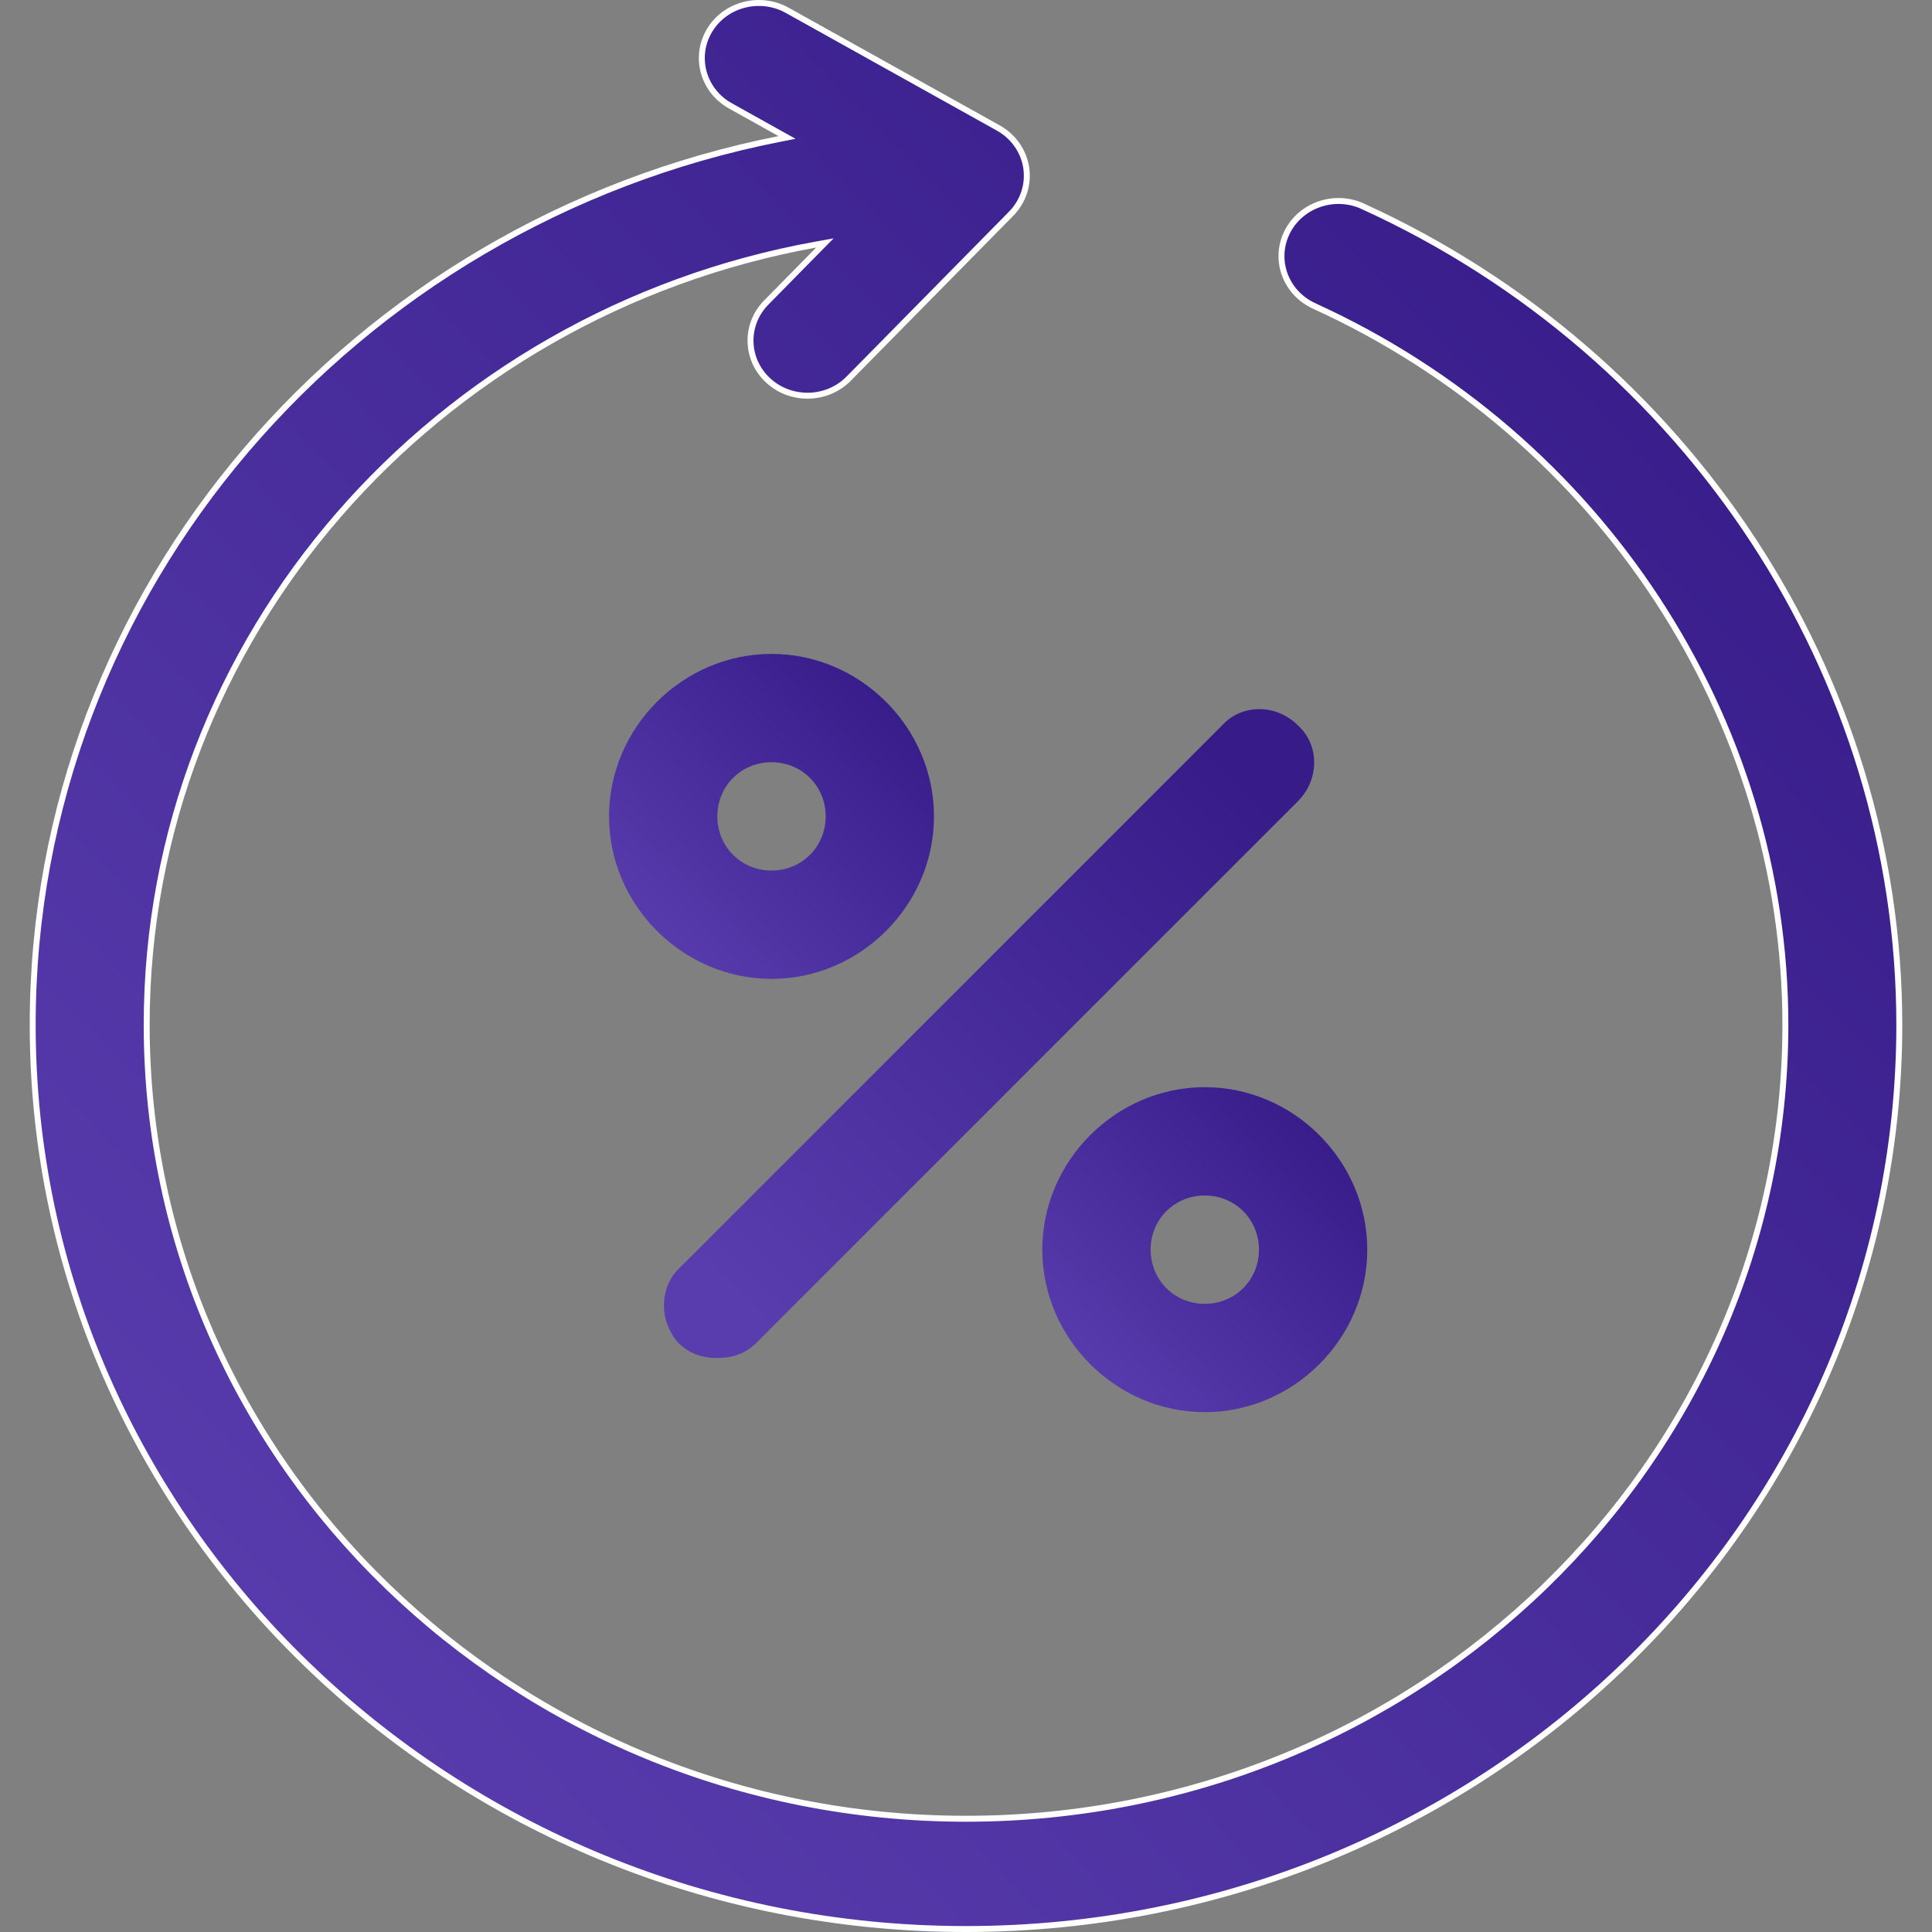
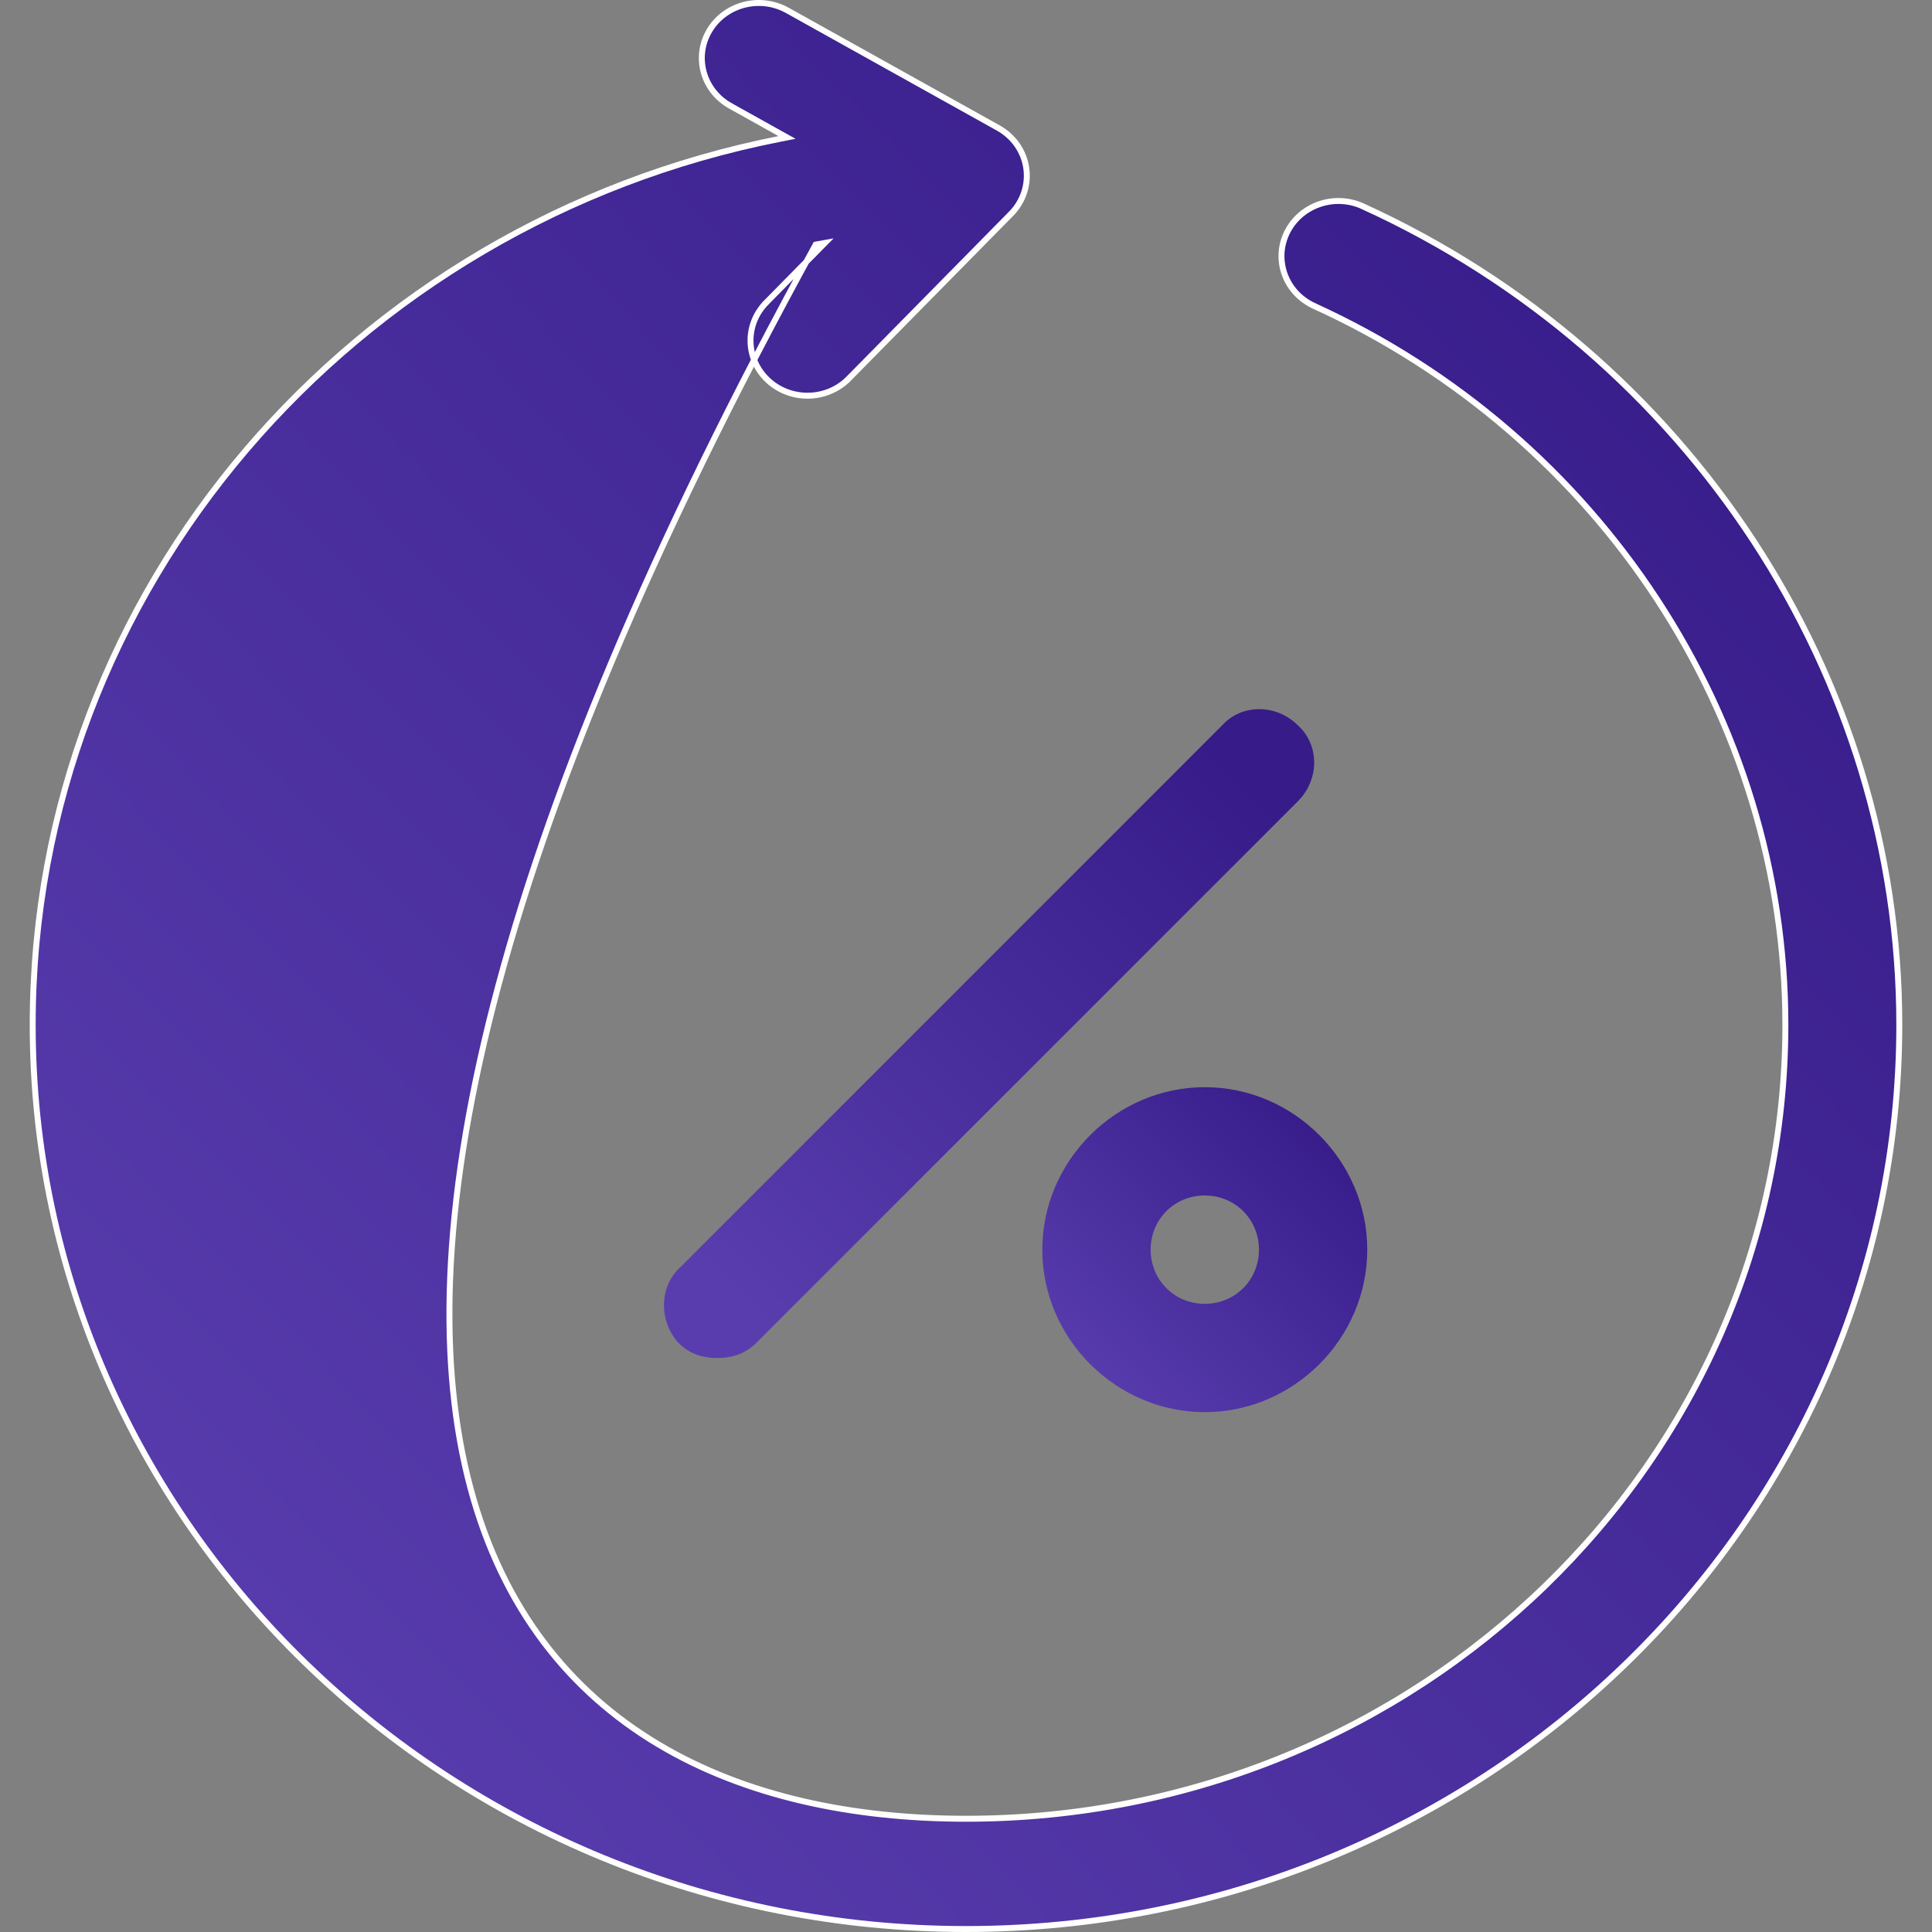
<svg xmlns="http://www.w3.org/2000/svg" width="65" height="65" viewBox="0 0 65 65" fill="none">
  <rect x="0" y="0" width="65" height="65" fill="#808080" stroke="none" />
  <path d="M22.823 45.178C23.187 45.542 23.624 45.688 24.134 45.688C24.645 45.688 25.082 45.542 25.446 45.178L43.667 26.956C44.396 26.227 44.396 25.062 43.667 24.405C42.938 23.676 41.772 23.676 41.116 24.405L22.895 42.627C22.166 43.283 22.166 44.449 22.823 45.178H22.823Z" fill="url(#paint0_linear_147_882)" />
  <path d="M35.067 42.044C35.067 45.032 37.545 47.51 40.534 47.51C43.522 47.51 46 45.032 46 42.044C46 39.055 43.522 36.577 40.534 36.577C37.545 36.577 35.067 39.055 35.067 42.044ZM42.356 42.044C42.356 43.064 41.554 43.866 40.534 43.866C39.513 43.866 38.712 43.064 38.712 42.044C38.712 41.023 39.513 40.221 40.534 40.221C41.554 40.221 42.356 41.023 42.356 42.044Z" fill="url(#paint1_linear_147_882)" />
-   <path d="M25.957 32.933C28.945 32.933 31.423 30.455 31.423 27.466C31.423 24.478 28.945 22 25.957 22C22.968 22 20.49 24.478 20.49 27.466C20.49 30.455 22.968 32.933 25.957 32.933ZM25.957 25.644C26.977 25.644 27.779 26.446 27.779 27.466C27.779 28.487 26.977 29.289 25.957 29.289C24.936 29.289 24.134 28.487 24.134 27.466C24.134 26.446 24.936 25.644 25.957 25.644Z" fill="url(#paint2_linear_147_882)" />
-   <path d="M45.847 6.939L45.847 6.94C56.815 11.935 63.901 22.747 63.9 34.481C63.9 51.252 49.816 64.9 32.5 64.9C15.184 64.9 1.1 51.251 1.1 34.481C1.1 19.797 11.899 7.506 26.212 4.677L26.479 4.624L26.241 4.492L24.572 3.561L24.523 3.648L24.572 3.561C23.655 3.049 23.341 1.917 23.867 1.031C24.394 0.143 25.566 -0.164 26.487 0.348L33.587 4.306C34.097 4.591 34.444 5.086 34.527 5.649C34.61 6.211 34.423 6.78 34.017 7.192L34.088 7.262L34.017 7.192L28.555 12.737L28.627 12.807L28.555 12.737C28.178 13.12 27.674 13.313 27.167 13.313C26.69 13.313 26.213 13.142 25.843 12.799L25.843 12.799C25.078 12.092 25.05 10.92 25.779 10.179L25.708 10.109L25.779 10.179L27.532 8.398L27.753 8.174L27.443 8.23C14.654 10.538 4.935 21.424 4.935 34.481C4.935 49.212 17.303 61.19 32.501 61.19C47.698 61.19 60.067 49.211 60.067 34.48C60.067 24.172 53.844 14.68 44.215 10.295L44.215 10.294C43.256 9.858 42.847 8.754 43.296 7.829C43.746 6.903 44.887 6.502 45.847 6.939Z" fill="url(#paint3_linear_147_882)" stroke="white" stroke-width="0.2" />
+   <path d="M45.847 6.939L45.847 6.94C56.815 11.935 63.901 22.747 63.9 34.481C63.9 51.252 49.816 64.9 32.5 64.9C15.184 64.9 1.1 51.251 1.1 34.481C1.1 19.797 11.899 7.506 26.212 4.677L26.479 4.624L26.241 4.492L24.572 3.561L24.523 3.648L24.572 3.561C23.655 3.049 23.341 1.917 23.867 1.031C24.394 0.143 25.566 -0.164 26.487 0.348L33.587 4.306C34.097 4.591 34.444 5.086 34.527 5.649C34.61 6.211 34.423 6.78 34.017 7.192L34.088 7.262L34.017 7.192L28.555 12.737L28.627 12.807L28.555 12.737C28.178 13.12 27.674 13.313 27.167 13.313C26.69 13.313 26.213 13.142 25.843 12.799L25.843 12.799C25.078 12.092 25.05 10.92 25.779 10.179L25.708 10.109L25.779 10.179L27.532 8.398L27.753 8.174L27.443 8.23C4.935 49.212 17.303 61.19 32.501 61.19C47.698 61.19 60.067 49.211 60.067 34.48C60.067 24.172 53.844 14.68 44.215 10.295L44.215 10.294C43.256 9.858 42.847 8.754 43.296 7.829C43.746 6.903 44.887 6.502 45.847 6.939Z" fill="url(#paint3_linear_147_882)" stroke="white" stroke-width="0.2" />
  <defs>
    <linearGradient id="paint0_linear_147_882" x1="41.933" y1="26.22" x2="24.635" y2="43.703" gradientUnits="userSpaceOnUse">
      <stop stop-color="#361B89" />
      <stop offset="1" stop-color="#593DAE" />
    </linearGradient>
    <linearGradient id="paint1_linear_147_882" x1="44.86" y1="37.76" x2="36.197" y2="46.498" gradientUnits="userSpaceOnUse">
      <stop stop-color="#361B89" />
      <stop offset="1" stop-color="#593DAE" />
    </linearGradient>
    <linearGradient id="paint2_linear_147_882" x1="30.283" y1="23.183" x2="21.62" y2="31.921" gradientUnits="userSpaceOnUse">
      <stop stop-color="#361B89" />
      <stop offset="1" stop-color="#593DAE" />
    </linearGradient>
    <linearGradient id="paint3_linear_147_882" x1="57.43" y1="7.032" x2="5.935" y2="57.372" gradientUnits="userSpaceOnUse">
      <stop stop-color="#361B89" />
      <stop offset="1" stop-color="#593DAE" />
    </linearGradient>
  </defs>
</svg>